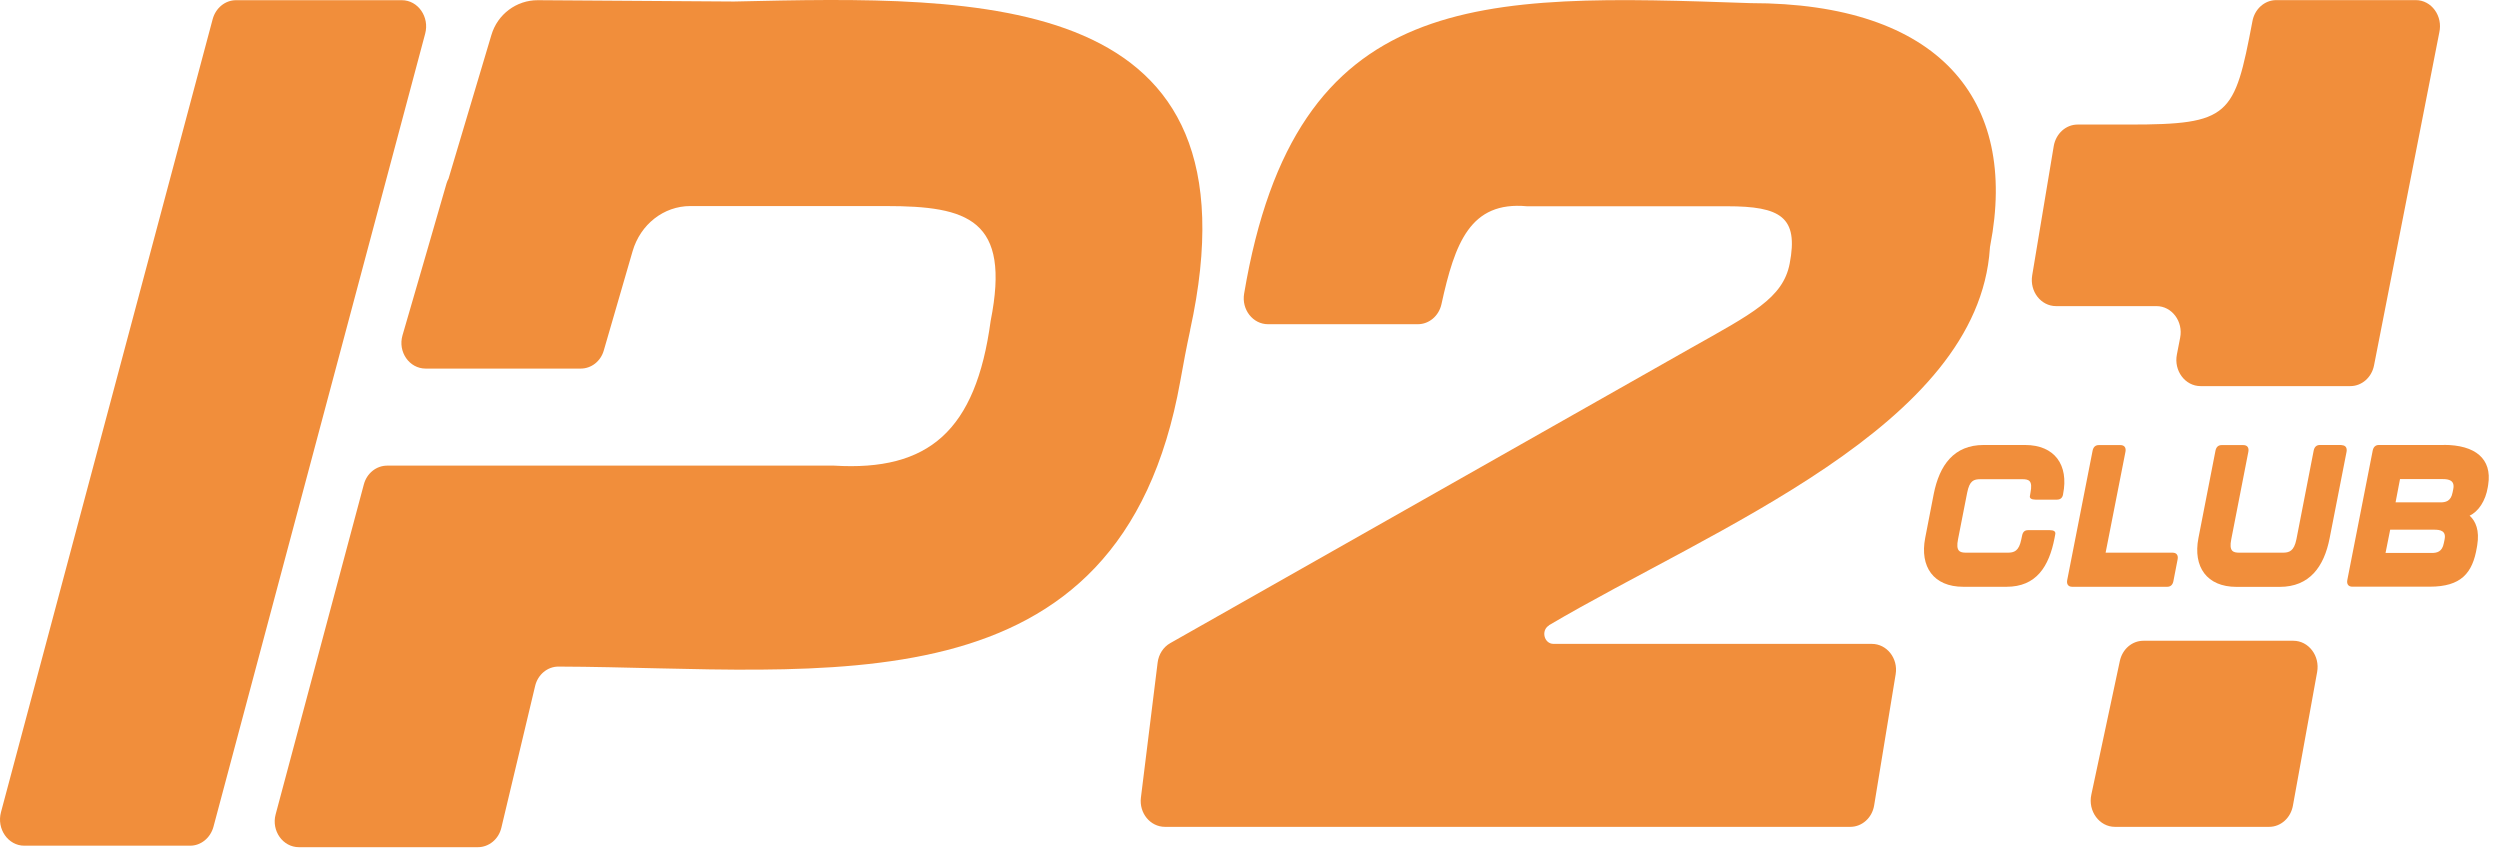
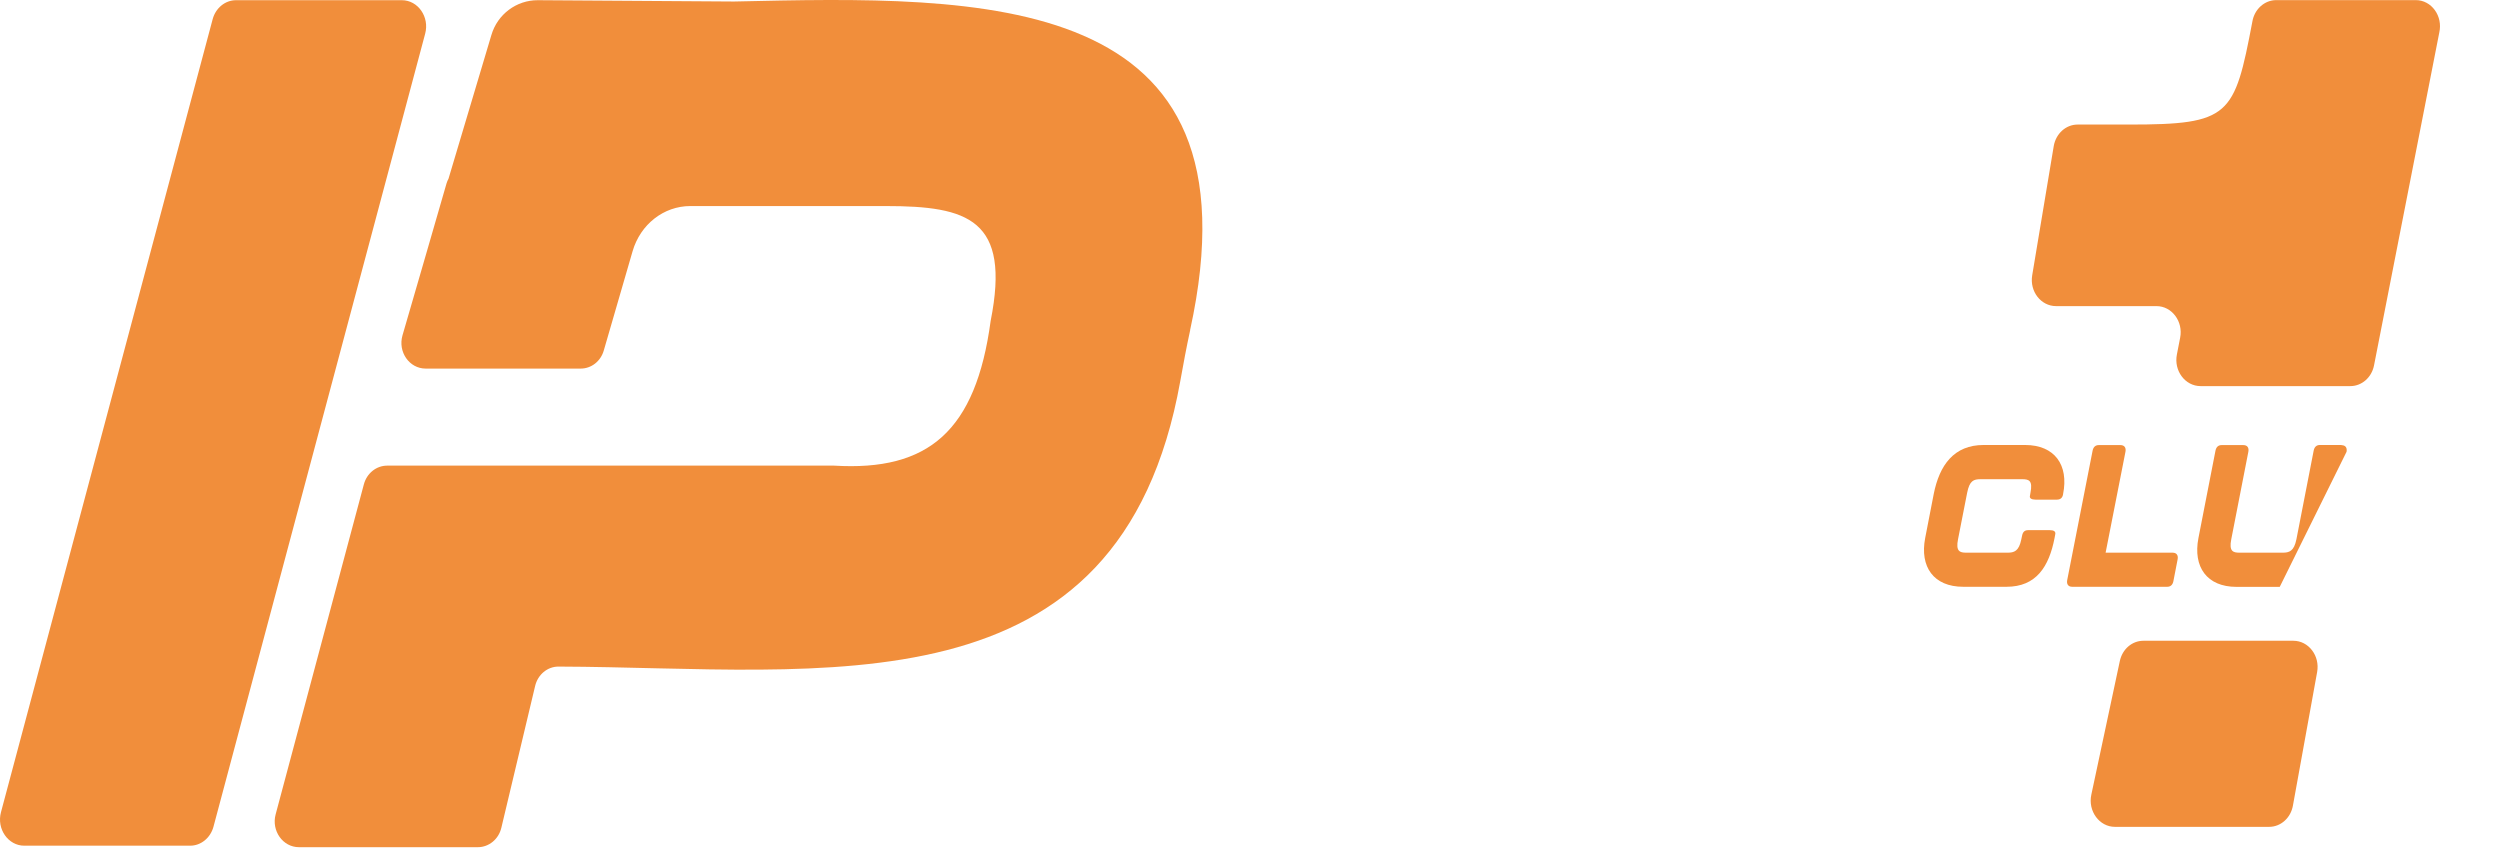
<svg xmlns="http://www.w3.org/2000/svg" width="199" height="68" viewBox="0 0 199 68" fill="none">
  <path d="M161.194 35.421H157.899C155.535 35.421 154.383 37.019 153.925 39.321L153.245 42.823C152.802 45.111 153.91 46.708 156.274 46.708H159.717C162.081 46.708 163.1 45.111 163.544 42.823L163.603 42.501C163.632 42.306 163.484 42.201 163.174 42.201H161.431C161.165 42.201 161.017 42.343 160.958 42.636L160.899 42.921C160.707 43.881 160.322 43.993 159.805 43.993H156.51C155.993 43.993 155.668 43.881 155.86 42.921L156.584 39.231C156.776 38.256 157.101 38.144 157.663 38.144H160.958C161.519 38.144 161.815 38.256 161.623 39.231L161.578 39.501C161.549 39.658 161.711 39.771 162.022 39.771H163.736C164.002 39.771 164.179 39.628 164.223 39.336V39.321C164.681 37.019 163.558 35.421 161.194 35.421Z" fill="#F18E3B" />
  <path d="M173 46.273L173.34 44.518C173.399 44.196 173.251 43.993 172.941 43.993H167.607L169.188 35.954C169.247 35.631 169.099 35.429 168.789 35.429H167.06C166.794 35.429 166.632 35.586 166.573 35.864L164.548 46.183C164.489 46.505 164.637 46.708 164.947 46.708H172.512C172.778 46.708 172.941 46.55 173 46.273Z" fill="#F18E3B" />
-   <path d="M186.387 35.421H184.658C184.392 35.421 184.23 35.579 184.171 35.856L182.796 42.921C182.604 43.881 182.22 43.993 181.703 43.993H178.26C177.743 43.993 177.418 43.881 177.61 42.921L178.97 35.954C179.029 35.631 178.881 35.429 178.571 35.429H176.842C176.576 35.429 176.413 35.586 176.354 35.864L174.995 42.831C174.552 45.118 175.66 46.715 178.024 46.715H181.467C183.831 46.715 184.998 45.118 185.441 42.831L186.786 35.961C186.845 35.639 186.697 35.436 186.387 35.436V35.421Z" fill="#F18E3B" />
-   <path d="M194.528 35.421H189.357C189.091 35.421 188.928 35.579 188.869 35.856L186.845 46.175C186.786 46.498 186.934 46.7 187.244 46.7H193.406C195.903 46.7 196.819 45.628 197.159 43.566L197.188 43.393C197.38 42.223 197.07 41.488 196.582 41.046C197.277 40.723 197.853 39.876 198.03 38.773L198.06 38.578C198.385 36.516 197.026 35.414 194.528 35.414V35.421ZM194.588 42.951L194.528 43.236C194.395 43.941 193.967 44.016 193.553 44.016H189.889L190.258 42.163H193.775C194.233 42.163 194.735 42.246 194.588 42.943V42.951ZM195.282 38.923L195.223 39.208C195.09 39.913 194.661 39.988 194.248 39.988H190.687L191.041 38.136H194.455C194.913 38.136 195.415 38.233 195.282 38.916V38.923Z" fill="#F18E3B" />
-   <path d="M123.287 49.775C136.356 42.066 157.456 33.929 158.394 19.77C158.394 19.695 158.409 19.62 158.424 19.545C160.677 7.906 154.346 0.241 139.333 0.249C117.79 -0.494 103.133 -1.034 99.032 23.377C98.818 24.637 99.727 25.807 100.931 25.807H112.863C113.756 25.807 114.532 25.147 114.739 24.217C115.81 19.32 117.037 16.005 121.543 16.418C121.588 16.418 121.632 16.418 121.684 16.418H137.472C141.749 16.418 143.175 17.272 142.458 20.985C141.927 23.744 139.429 24.982 134.531 27.742L93.152 51.193C92.597 51.508 92.228 52.085 92.147 52.745L90.817 63.484C90.662 64.722 91.563 65.817 92.731 65.817H147.283C148.221 65.817 149.019 65.097 149.181 64.114L150.895 53.667C151.102 52.407 150.194 51.253 148.997 51.253H123.664C122.903 51.253 122.644 50.173 123.302 49.783L123.287 49.775Z" fill="#F18E3B" />
+   <path d="M186.387 35.421H184.658C184.392 35.421 184.23 35.579 184.171 35.856L182.796 42.921C182.604 43.881 182.22 43.993 181.703 43.993H178.26C177.743 43.993 177.418 43.881 177.61 42.921L178.97 35.954C179.029 35.631 178.881 35.429 178.571 35.429H176.842C176.576 35.429 176.413 35.586 176.354 35.864L174.995 42.831C174.552 45.118 175.66 46.715 178.024 46.715H181.467L186.786 35.961C186.845 35.639 186.697 35.436 186.387 35.436V35.421Z" fill="#F18E3B" />
  <path d="M171.656 24.367C172.882 24.367 173.798 25.589 173.539 26.887L173.281 28.214C173.022 29.512 173.938 30.734 175.165 30.734H187.089C187.998 30.734 188.788 30.044 188.973 29.084L194.166 2.596C194.469 1.276 193.546 0.009 192.297 0.009H181.186C180.255 0.009 179.45 0.736 179.287 1.726C177.861 9.24 177.507 9.915 169.483 9.915H165.376C164.445 9.915 163.647 10.635 163.477 11.633L161.763 21.915C161.549 23.197 162.458 24.367 163.662 24.367H171.656Z" fill="#F18E3B" />
  <path d="M170.614 51.005C169.712 51.005 168.937 51.673 168.737 52.625L166.469 63.259C166.188 64.564 167.112 65.817 168.346 65.817H180.624C181.548 65.817 182.338 65.112 182.516 64.129L184.444 53.495C184.68 52.205 183.764 51.005 182.553 51.005H170.614Z" fill="#F18E3B" />
  <path d="M94.733 26.272C100.695 -0.914 78.213 -0.329 58.421 0.121L42.81 0.016C41.111 0.009 39.604 1.133 39.116 2.783L35.703 14.22C35.637 14.34 35.585 14.468 35.541 14.61L33.923 20.205L32.039 26.692C31.655 28.012 32.586 29.339 33.878 29.339H46.224C47.073 29.339 47.819 28.754 48.063 27.892L50.353 20.002C50.974 17.857 52.836 16.402 54.949 16.402H70.515C77.061 16.402 80.467 17.452 78.856 25.544C77.674 34.311 73.913 37.521 66.393 37.064C57.69 37.056 40.343 37.064 30.82 37.064C29.955 37.064 29.202 37.671 28.965 38.548L21.94 64.827C21.592 66.132 22.516 67.436 23.794 67.436H38.038C38.917 67.436 39.693 66.799 39.907 65.892L42.596 54.605C42.81 53.697 43.579 53.053 44.465 53.06C65.624 53.135 89.162 57.087 93.95 30.337C94.193 28.979 94.445 27.622 94.74 26.272H94.733Z" fill="#F18E3B" />
  <path d="M31.987 0.016H18.785C17.928 0.016 17.174 0.631 16.931 1.516L0.079 64.647C-0.283 65.982 0.648 67.317 1.933 67.317H15.135C15.992 67.317 16.746 66.702 16.99 65.817L33.842 2.686C34.204 1.351 33.273 0.016 31.987 0.016Z" fill="#F18E3B" />
</svg>